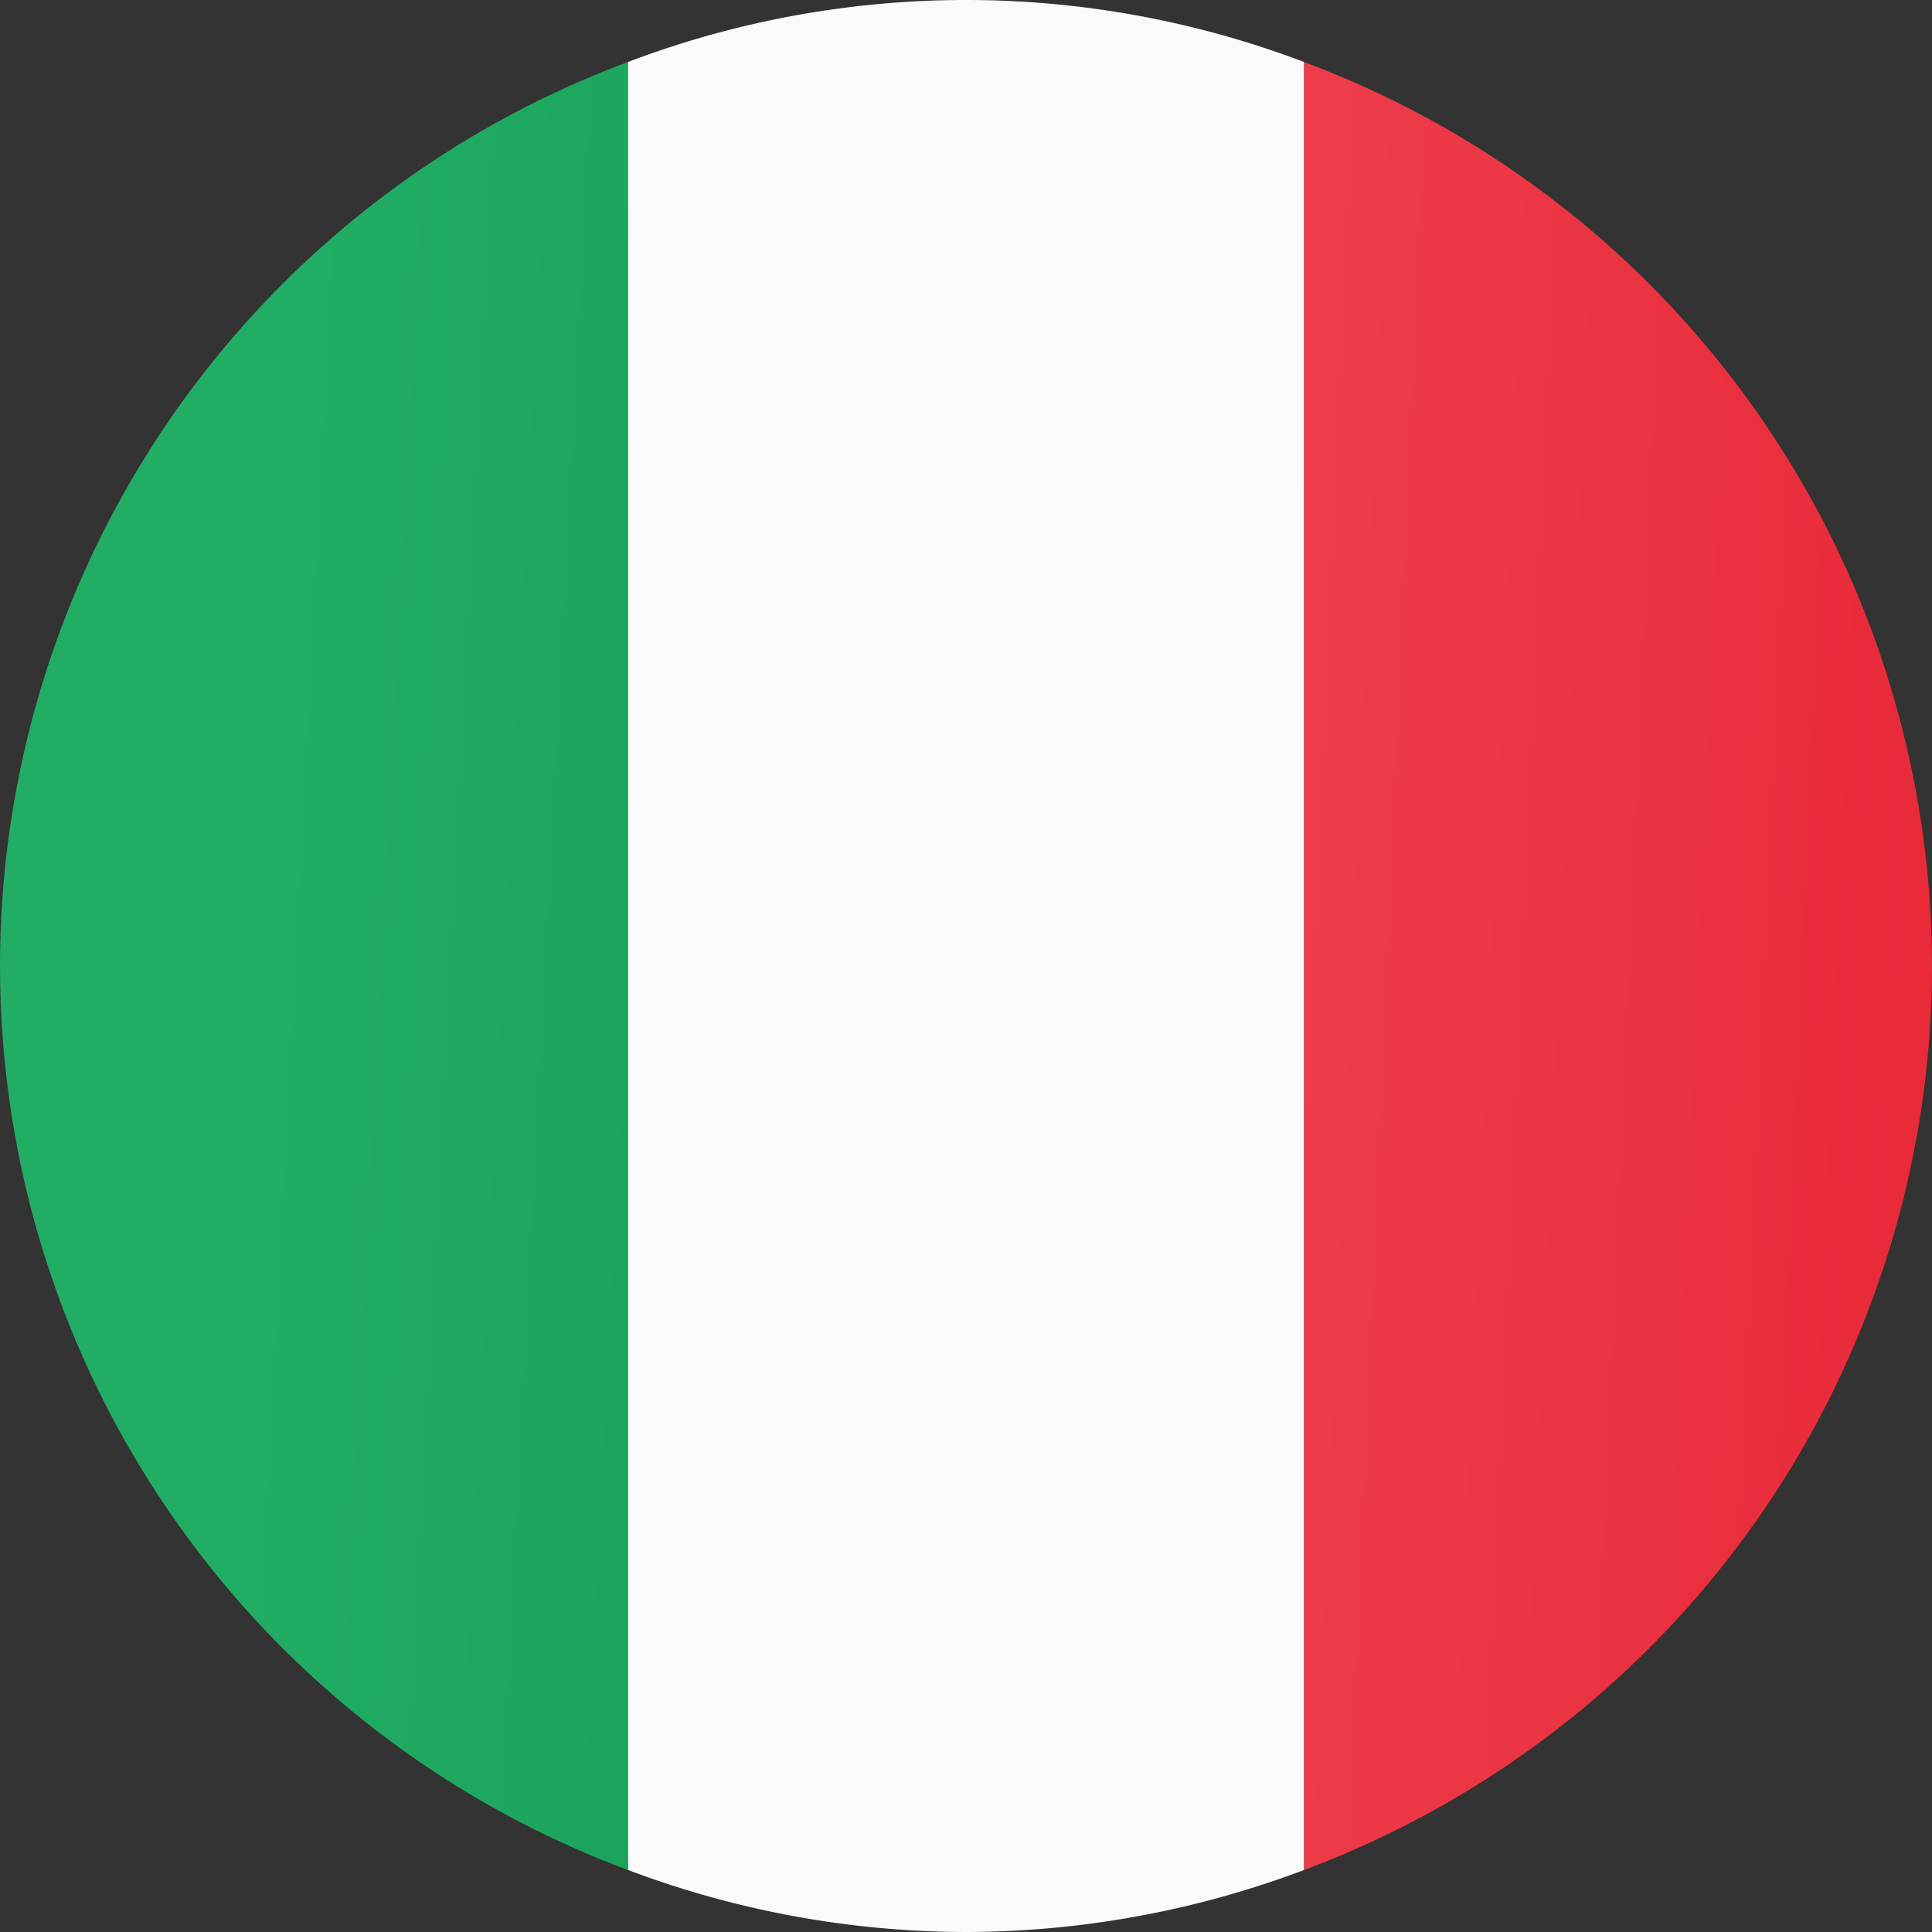
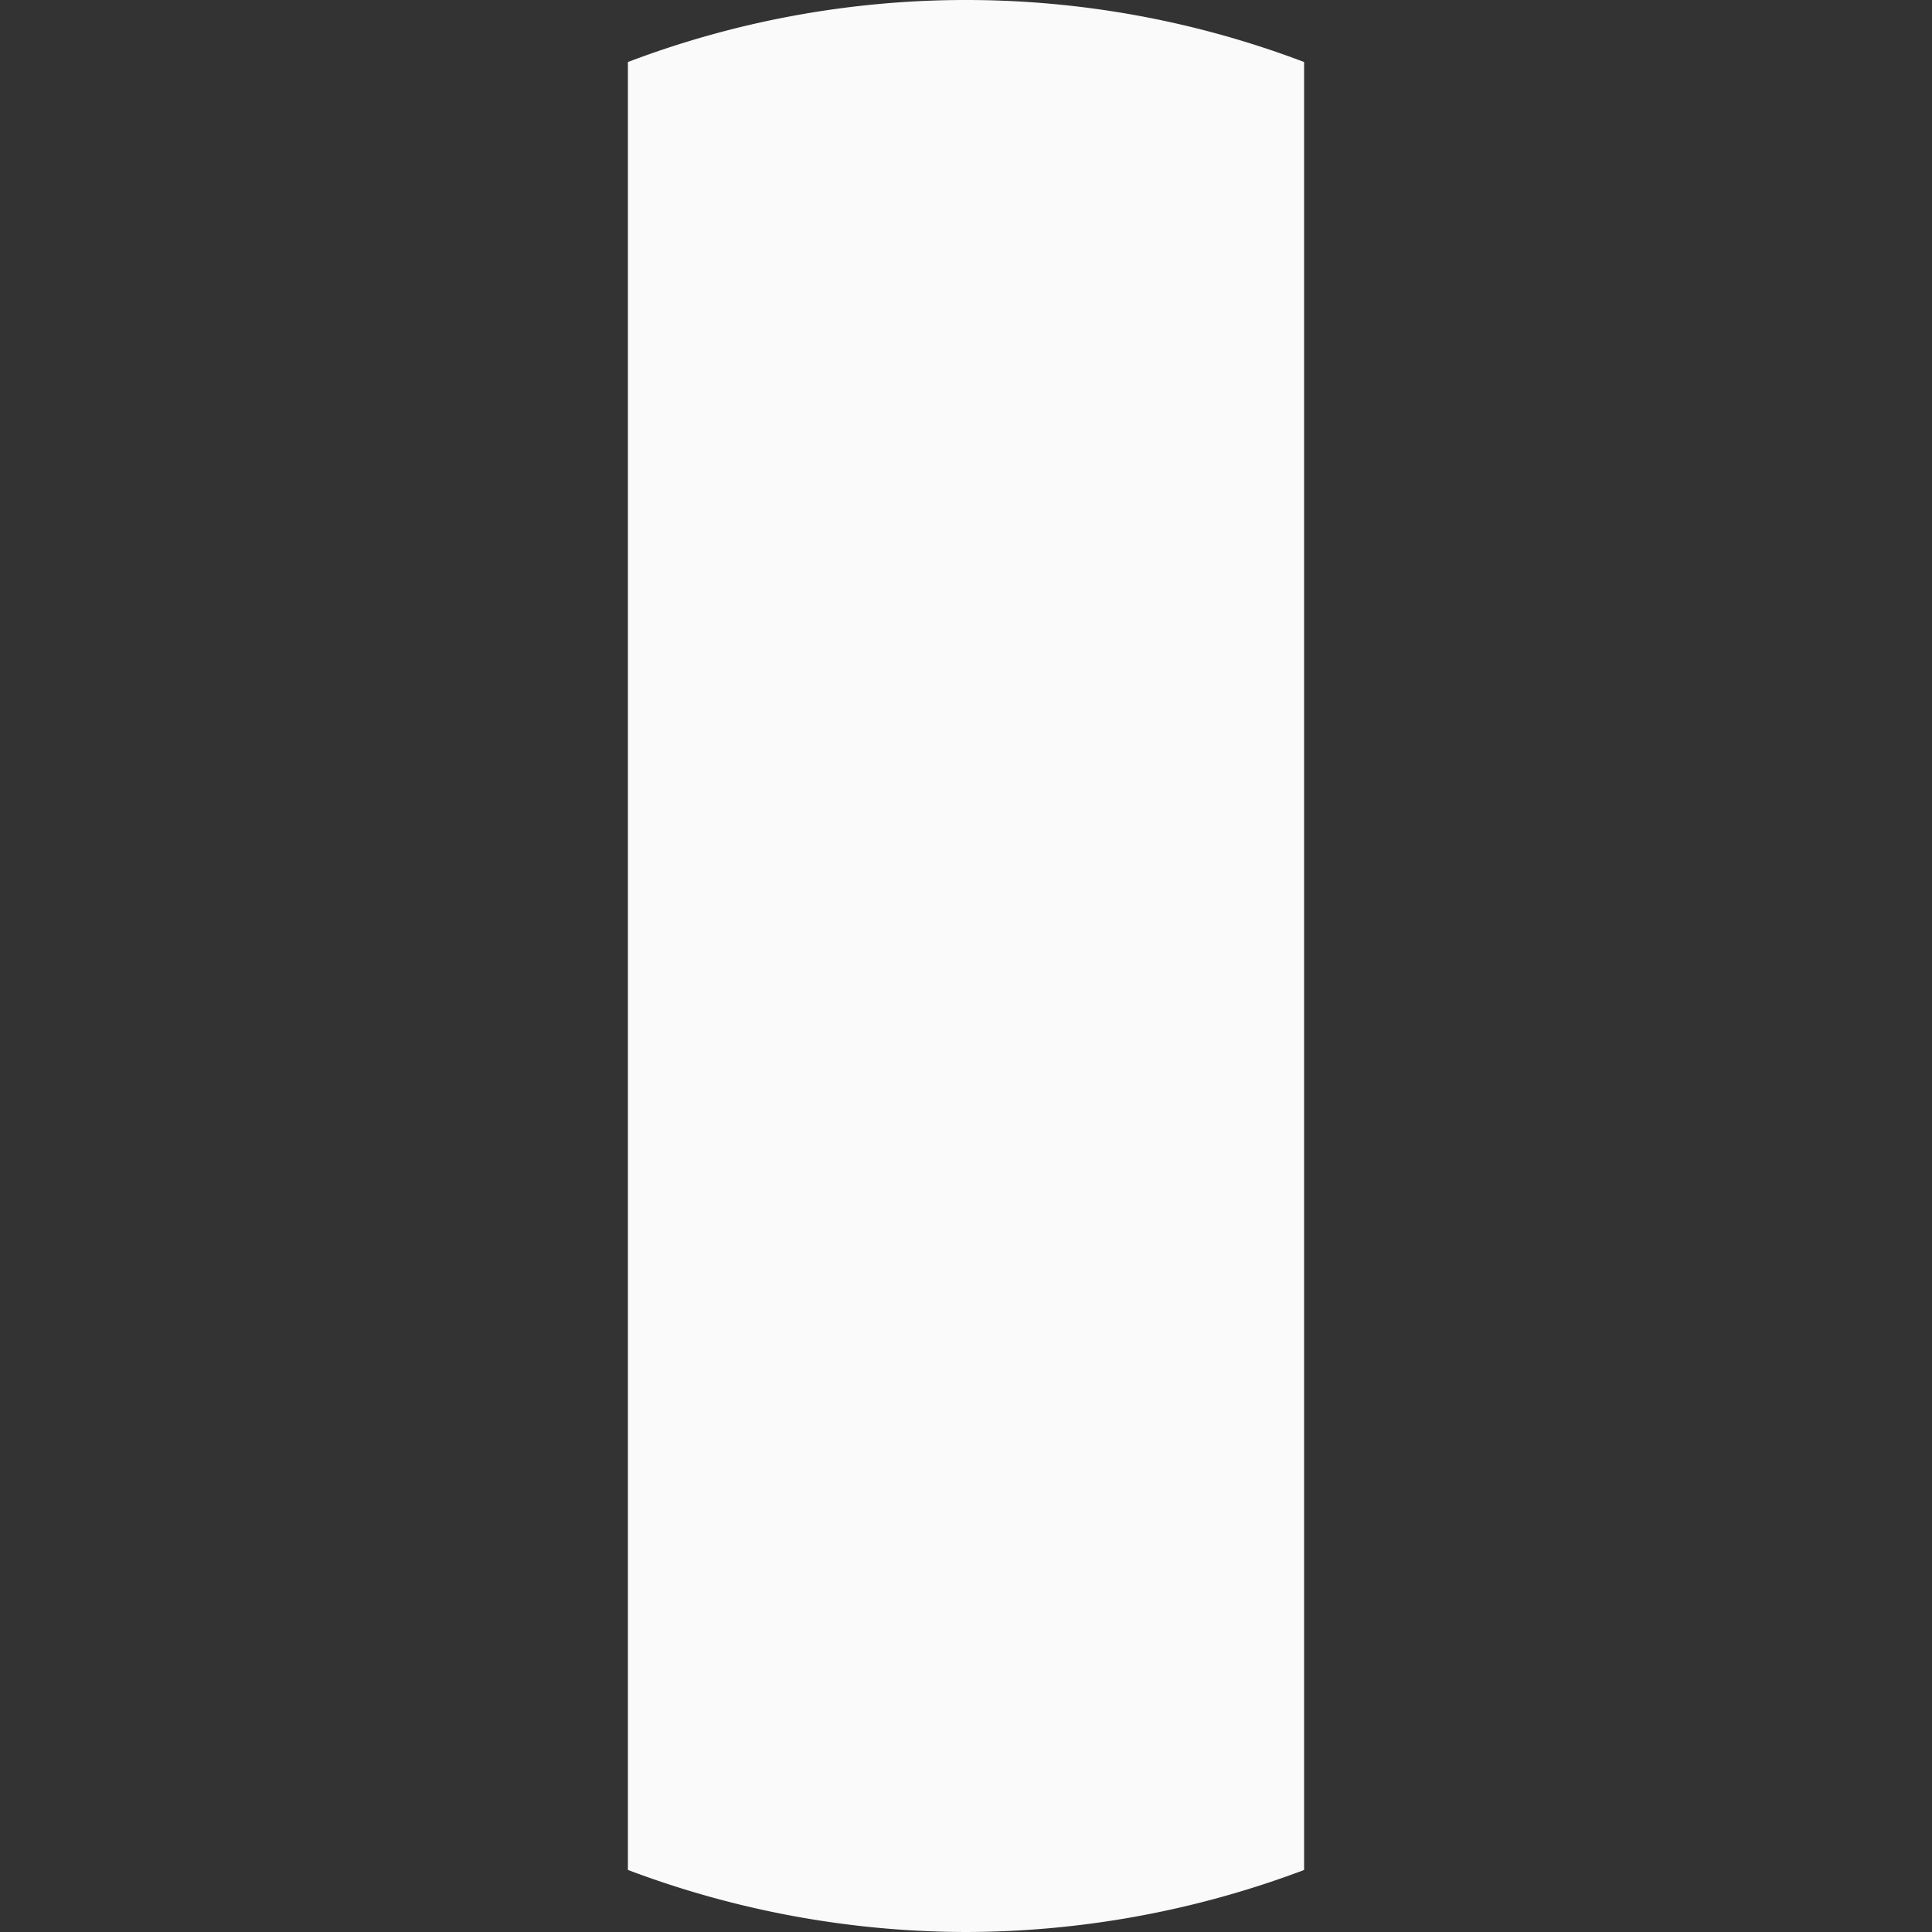
<svg xmlns="http://www.w3.org/2000/svg" width="40" height="40" viewBox="0 0 40 40">
  <rect x="0" y="0" width="40" height="40" fill="#333333" stroke="none" />
  <defs>
    <linearGradient id="linear-gradient" x1="0.936" y1="-2.806" x2="3.737" y2="-2.383" gradientUnits="objectBoundingBox">
      <stop offset="0" stop-color="#21ad64" />
      <stop offset="1" stop-color="#088242" />
    </linearGradient>
    <linearGradient id="linear-gradient-2" x1="-1.016" y1="-2.213" x2="1.84" y2="-1.85" gradientUnits="objectBoundingBox">
      <stop offset="0.008" stop-color="#f44f5a" />
      <stop offset="0.447" stop-color="#ee3d4a" />
      <stop offset="1" stop-color="#e52030" />
    </linearGradient>
  </defs>
  <g id="italy-circular" transform="translate(-4.223 -4)">
    <path id="Tracciato_5969" data-name="Tracciato 5969" d="M24.223,44a19.925,19.925,0,0,0,7-1.284V5.284a19.723,19.723,0,0,0-14,0V42.715A19.9,19.9,0,0,0,24.223,44Z" fill="#fafafa" />
-     <path id="Tracciato_5970" data-name="Tracciato 5970" d="M17.223,42.716V5.284a19.973,19.973,0,0,0,0,37.432Z" fill="url(#linear-gradient)" />
-     <path id="Tracciato_5971" data-name="Tracciato 5971" d="M44.223,24a19.99,19.99,0,0,0-13-18.716V42.715A19.988,19.988,0,0,0,44.223,24Z" fill="url(#linear-gradient-2)" />
  </g>
</svg>